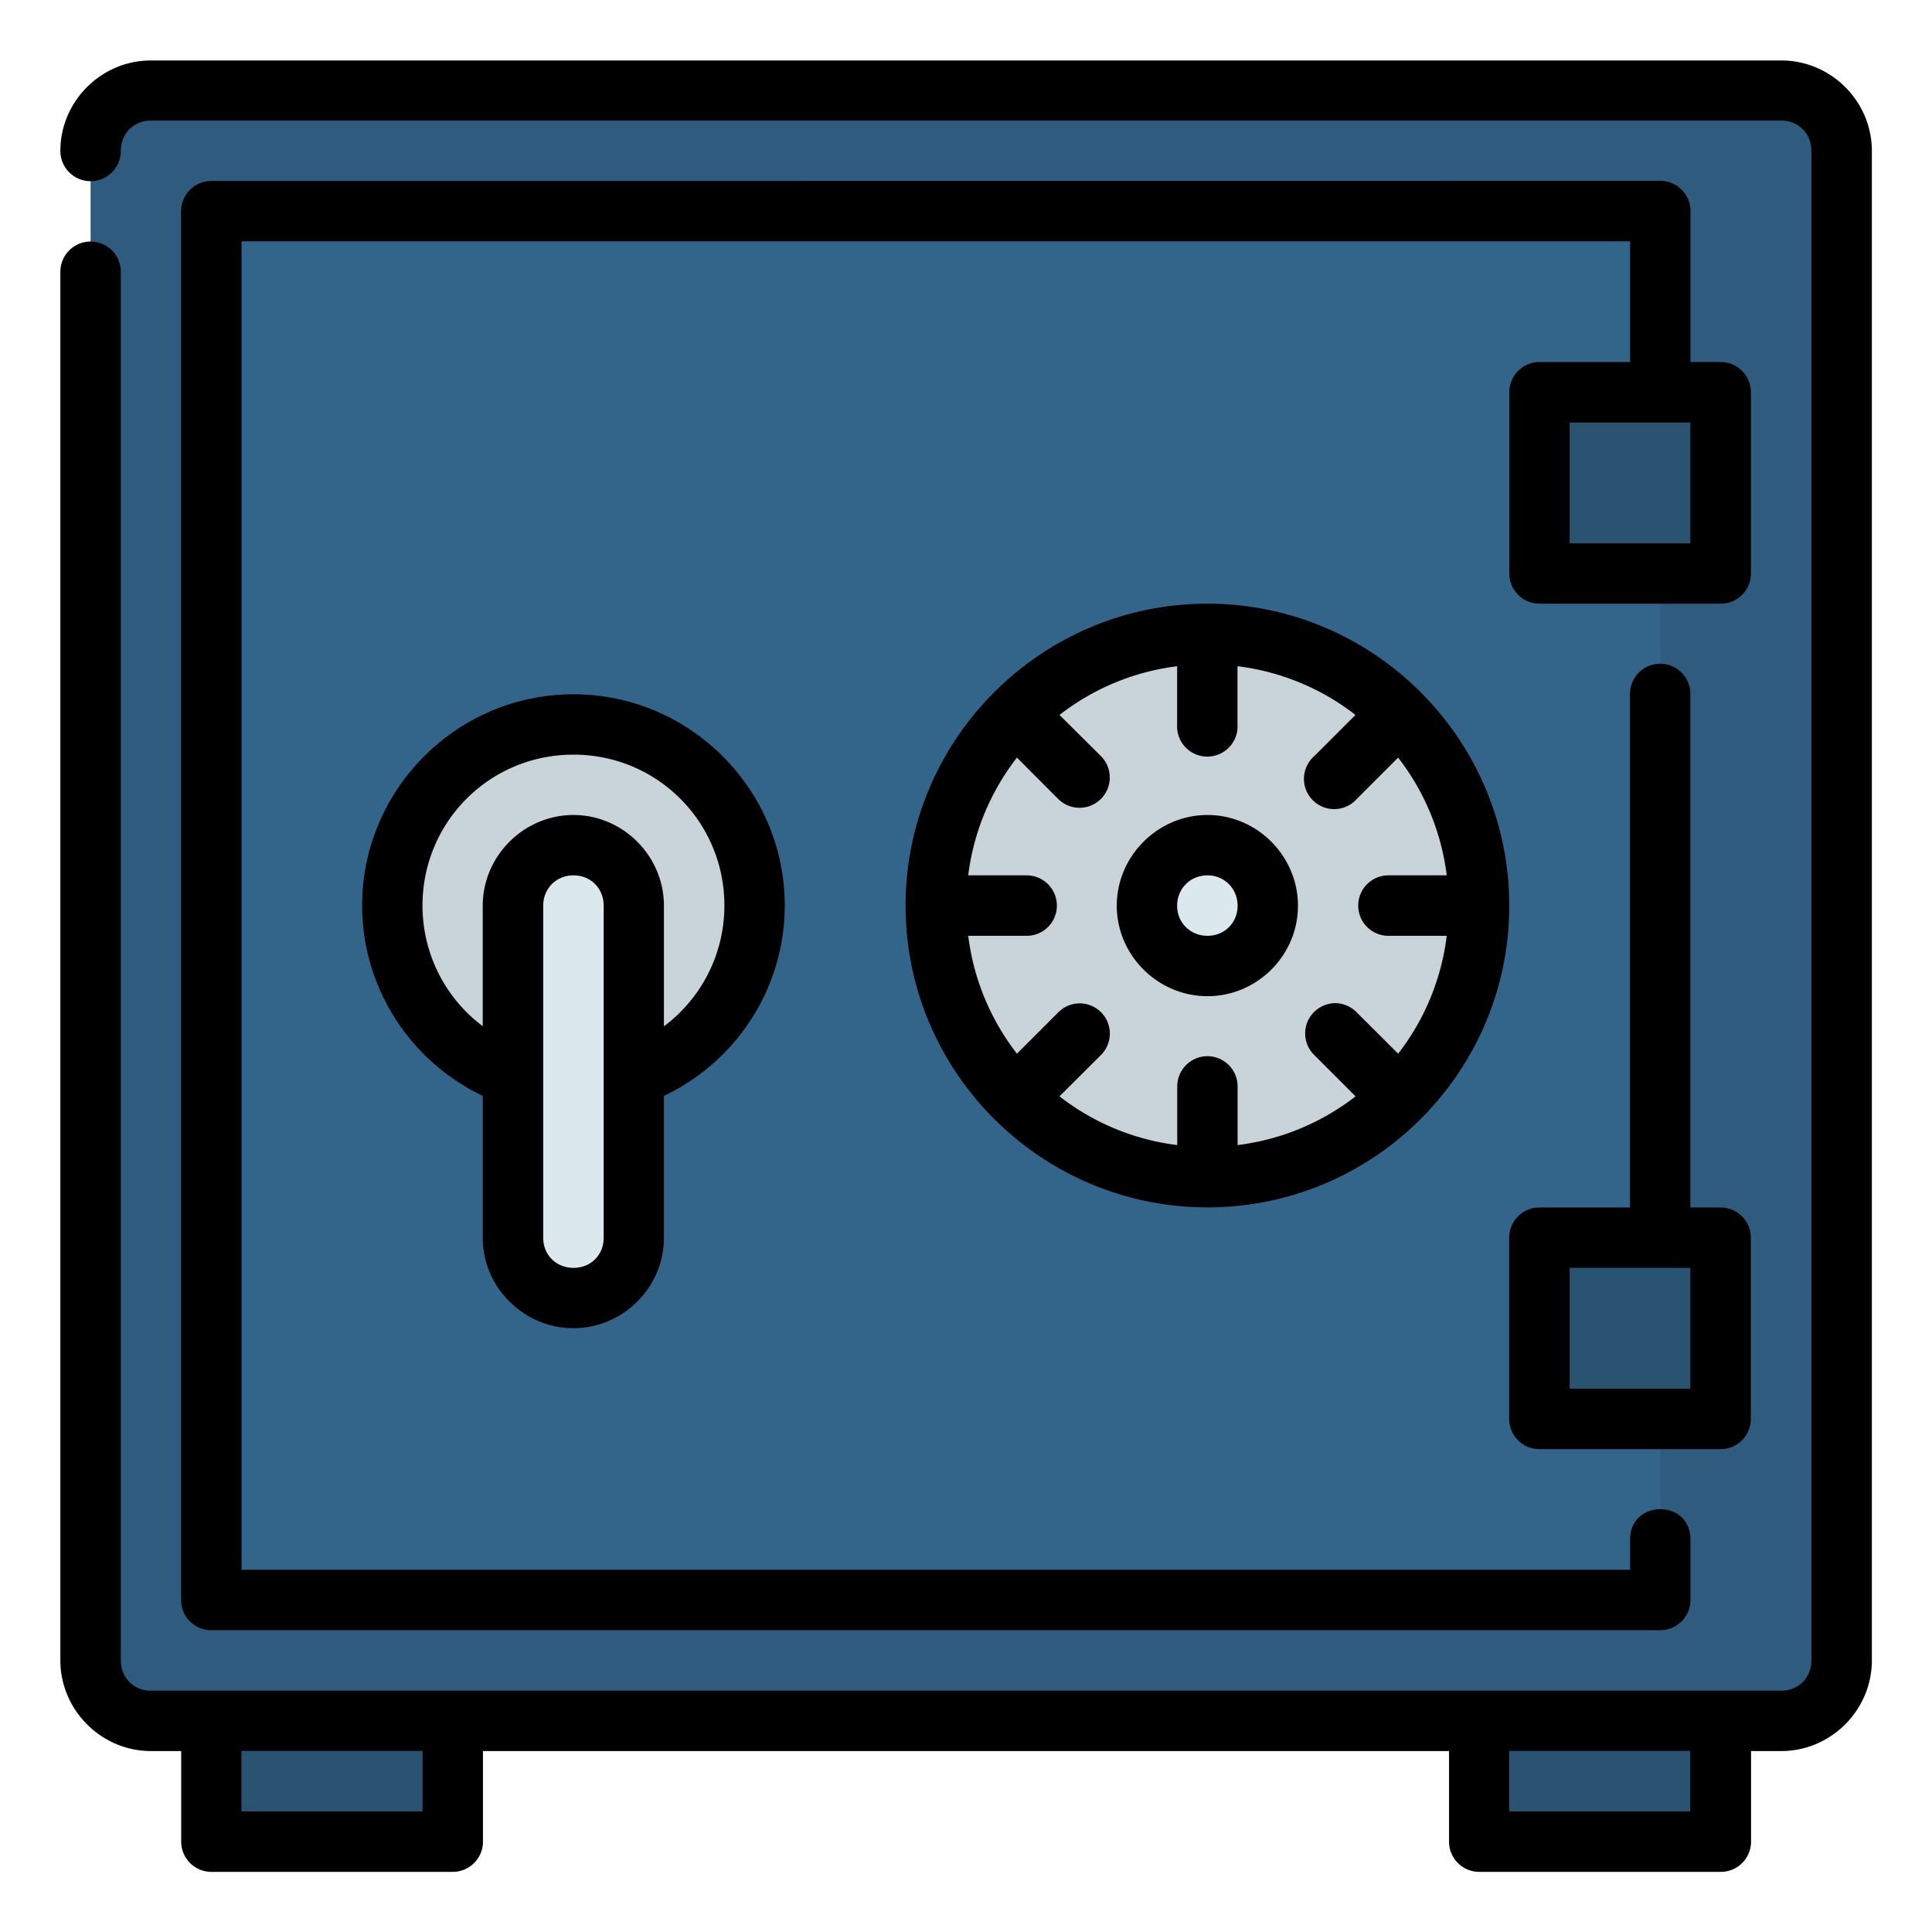
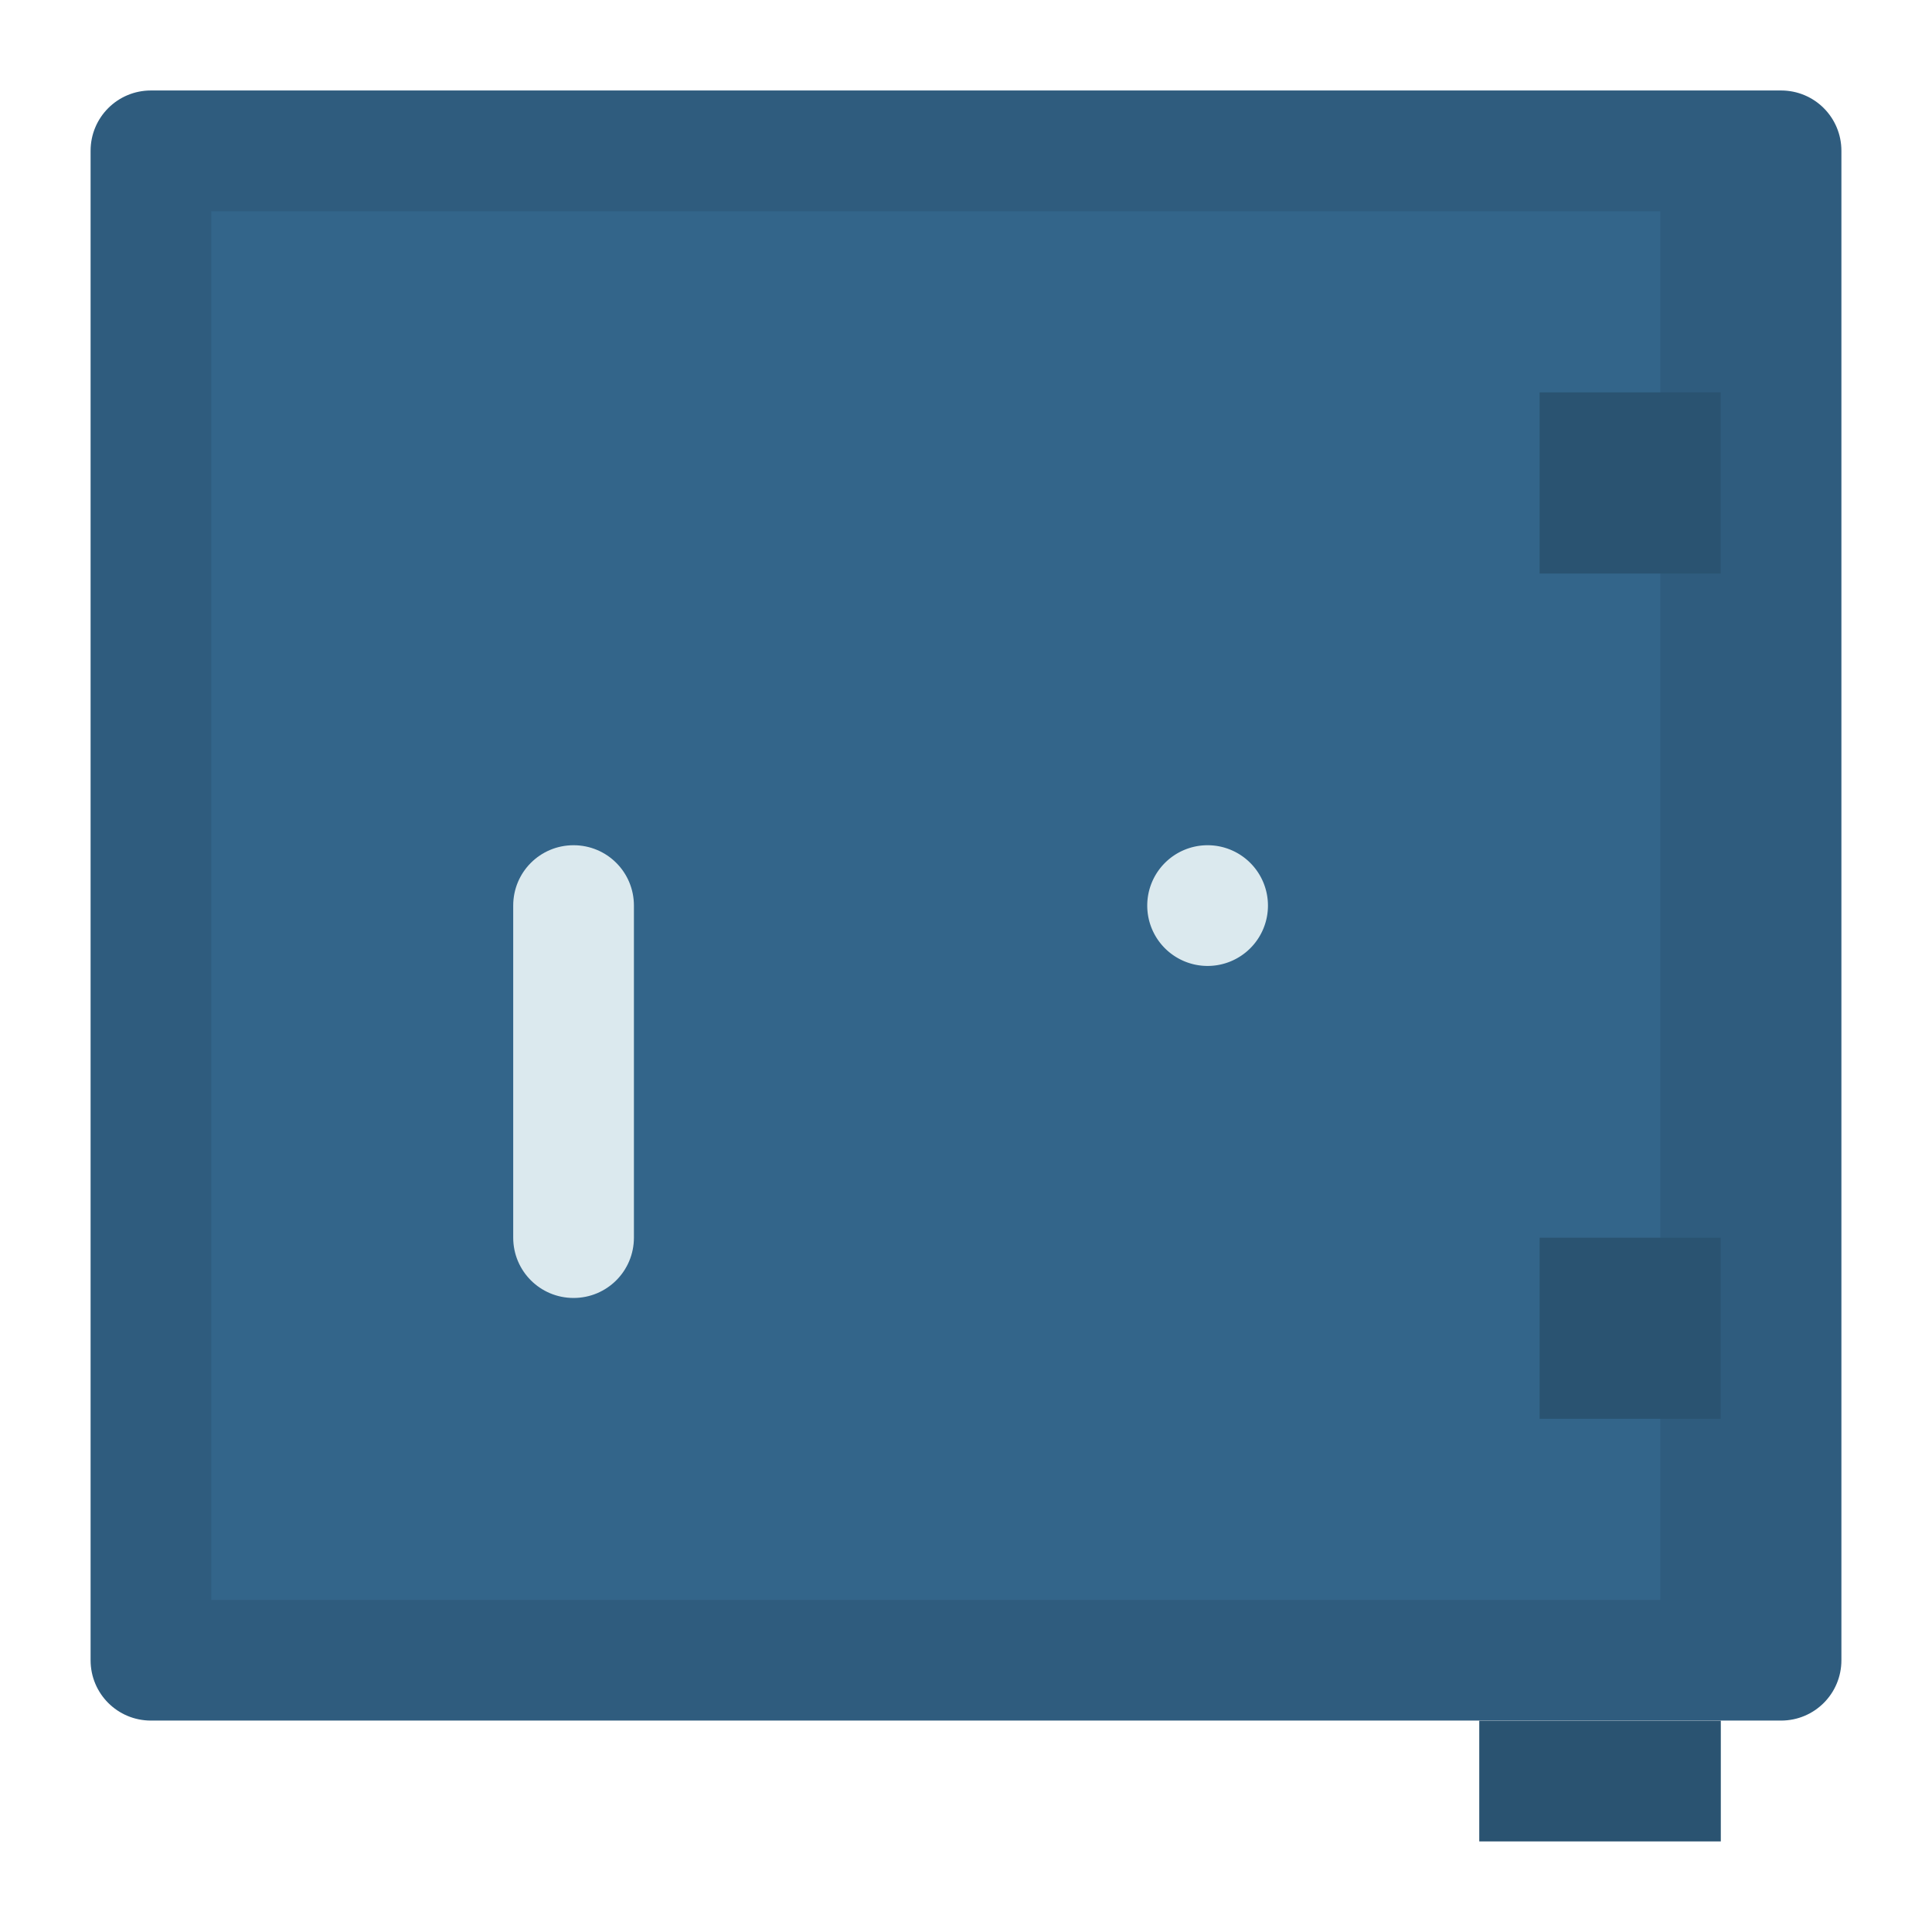
<svg xmlns="http://www.w3.org/2000/svg" id="svg45829" height="512" viewBox="0 0 16.933 16.933" width="512">
  <g id="layer1" transform="translate(0 -280.067)">
    <path id="rect11318" d="m1.323 280.86h14.287c.293 0 .529.236.529.529v13.229c0 .293-.236.529-.529.529h-14.287c-.293 0-.529-.236-.529-.529v-13.229c0-.293.236-.529.529-.529z" fill="#2f5c7e" />
    <path id="rect11350" d="m12.965 295.148h2.117v1.058h-2.117z" fill="#2a5371" />
    <path id="rect11352" d="m1.852 281.919h12.7v12.171h-12.7z" fill="#33658a" />
    <g fill="#2a5371">
      <path id="rect11354" d="m15.081 283.506h-1.587v1.588h1.587z" />
      <path id="rect11356" d="m15.081 290.915h-1.587v1.587h1.587z" />
-       <path id="rect11358" d="m1.852 295.148h2.117v1.058h-2.117z" />
    </g>
-     <path id="circle11556" d="m12.965 288.004a2.381 2.381 0 0 1 -2.381 2.381 2.381 2.381 0 0 1 -2.381-2.381 2.381 2.381 0 0 1 2.381-2.381 2.381 2.381 0 0 1 2.381 2.381z" fill="#c8d4d9" />
    <path id="circle11558" d="m11.113 288.004a.529.529 0 0 1 -.529.529.529.529 0 0 1 -.529-.529.529.529 0 0 1 .529-.529.529.529 0 0 1 .529.529z" fill="#dbe9ee" />
-     <path id="circle11562" d="m6.615 288.004a1.588 1.588 0 0 1 -1.588 1.587 1.588 1.588 0 0 1 -1.588-1.587 1.588 1.588 0 0 1 1.588-1.587 1.588 1.588 0 0 1 1.588 1.587z" fill="#c8d4d9" />
    <path id="rect11564" d="m5.027 287.475c.293 0 .529.236.529.529v2.91c0 .293-.236.529-.529.529-.293 0-.529-.236-.529-.529v-2.91c0-.293.236-.529.529-.529z" fill="#dbe9ee" />
-     <path id="path2586-3" d="m1.322 280.597c-.435 0-.793.358-.793.793a.265.265 0 1 0 .53 0c0-.151.112-.266.264-.266h14.289c.151 0 .264.114.264.266v13.229c0 .151-.112.266-.264.266h-14.289c-.151 0-.264-.114-.264-.266v-12.17a.265.265 0 1 0 -.53 0v12.17c0 .435.358.795.793.795h.266v.793a.265.265 0 0 0 .264.266h2.117a.265.265 0 0 0 .264-.266v-.793h8.467v.793a.265.265 0 0 0 .266.266h2.117a.265.265 0 0 0 .264-.266v-.793h.266c.435 0 .793-.36.793-.795v-13.229c0-.435-.358-.793-.793-.793zm.529 1.056c-.146.001-.264.12-.264.266v12.17c-.001.146.117.265.264.266h12.701c.146-.001.264-.119.264-.266v-.53c0-.353-.529-.353-.529 0v.266h-12.17v-11.643h12.17v1.058h-.793a.265.265 0 0 0 -.266.266v1.586a.265.265 0 0 0 .266.266h1.588a.265.265 0 0 0 .264-.266v-1.586a.265.265 0 0 0 -.264-.266h-.266v-1.322c.001-.146-.117-.266-.264-.266zm11.906 2.117h1.058v1.059h-1.058zm-3.174 1.588c-1.458 0-2.646 1.189-2.646 2.647s1.188 2.644 2.646 2.644c1.458 0 2.645-1.186 2.645-2.644-0-1.458-1.187-2.647-2.645-2.647zm3.965.526c-.146.002-.264.122-.262.268v4.498h-.793a.265.265 0 0 0 -.266.266v1.588a.265.265 0 0 0 .266.264h1.588a.265.265 0 0 0 .264-.264v-1.588a.265.265 0 0 0 -.264-.266h-.266v-4.498c.002-.148-.119-.269-.267-.268zm-4.231.022v.511a.265.265 0 1 0 .529 0v-.511c.387.048.741.199 1.034.427l-.361.361a.265.265 0 1 0 .373.375l.362-.362c.226.292.378.645.426 1.032h-.511a.265.265 0 0 0 0 .53h.511c-.048.387-.199.741-.426 1.033l-.362-.361a.265.265 0 0 0 -.19-.082.265.265 0 0 0 -.027.002.265.265 0 0 0 -.156.453l.362.362c-.293.227-.646.379-1.034.427v-.512a.265.265 0 0 0 -.267-.267.265.265 0 0 0 -.262.267v.512c-.387-.048-.74-.2-1.032-.427l.363-.362a.265.265 0 0 0 -.193-.453.265.265 0 0 0 -.182.08l-.361.361c-.227-.293-.379-.646-.427-1.033h.512a.265.265 0 1 0 0-.53h-.512c.048-.387.2-.74.427-1.032l.361.362a.265.265 0 1 0 .375-.375l-.363-.361c.292-.227.646-.379 1.032-.427zm-5.291.246c-1.02 0-1.852.832-1.852 1.852 0 .718.419 1.363 1.057 1.668v1.243c0 .435.36.793.795.793s.793-.358.793-.793v-1.243c.639-.304 1.059-.949 1.059-1.668 0-1.02-.832-1.852-1.852-1.852zm0 .529c.734 0 1.323.589 1.323 1.323 0 .425-.202.813-.53 1.058v-1.057c0-.435-.358-.795-.793-.795s-.795.36-.795.795v1.056c-.327-.245-.528-.633-.528-1.057-0-.734.589-1.323 1.323-1.323zm5.557.529c-.435 0-.795.36-.795.795 0 .435.36.793.795.793.435 0 .793-.357.793-.793 0-.435-.358-.795-.793-.795zm-5.556.529c.151 0 .264.115.264.266v2.91c0 .151-.112.264-.264.264s-.266-.112-.266-.264v-2.91c0-.151.115-.266.266-.266zm5.556 0c.149 0 .264.117.264.266s-.114.264-.264.264c-.149 0-.266-.114-.266-.264s.116-.266.266-.266zm3.174 3.44h1.058v1.059h-1.058zm-11.641 4.234h1.588v.53h-1.588zm11.111 0h1.587v.53h-1.587z" font-variant-ligatures="normal" font-variant-position="normal" font-variant-caps="normal" font-variant-numeric="normal" font-variant-alternates="normal" font-feature-settings="normal" text-indent="0" text-align="start" text-decoration-line="none" text-decoration-style="solid" text-decoration-color="#000000" text-transform="none" text-orientation="mixed" white-space="normal" shape-padding="0" isolation="auto" mix-blend-mode="normal" solid-color="#000000" solid-opacity="1" vector-effect="none" />
  </g>
</svg>